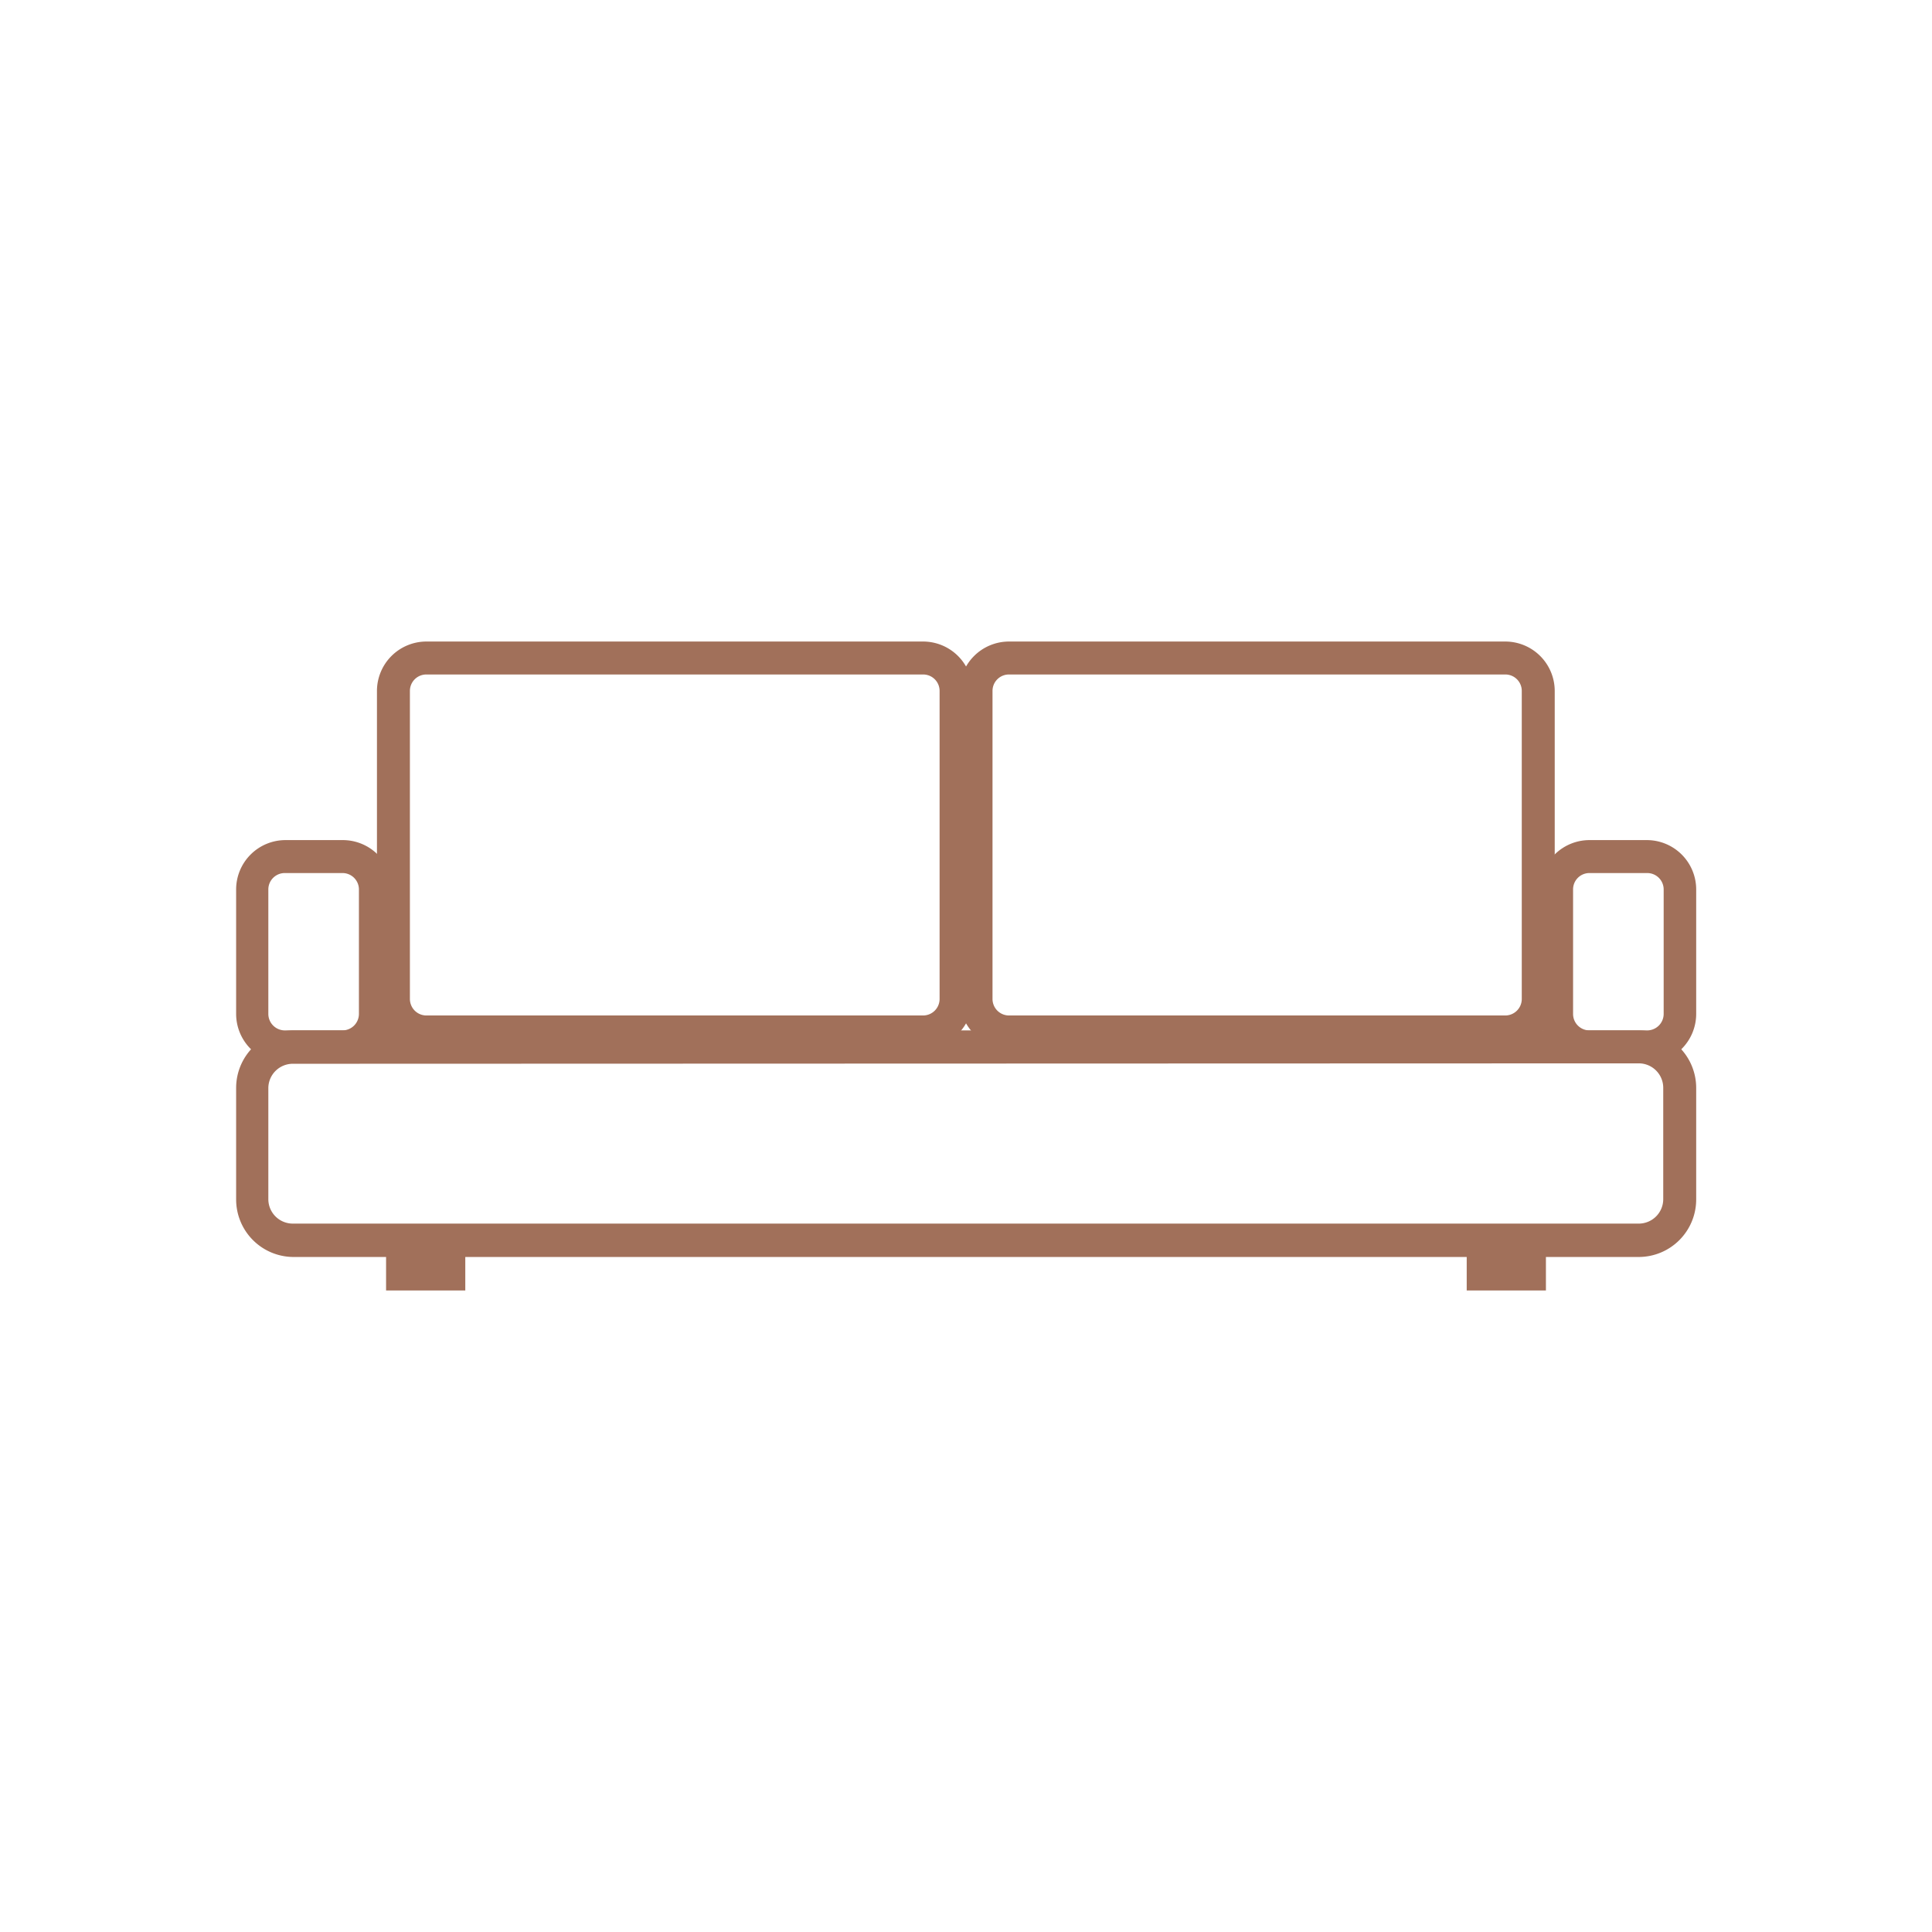
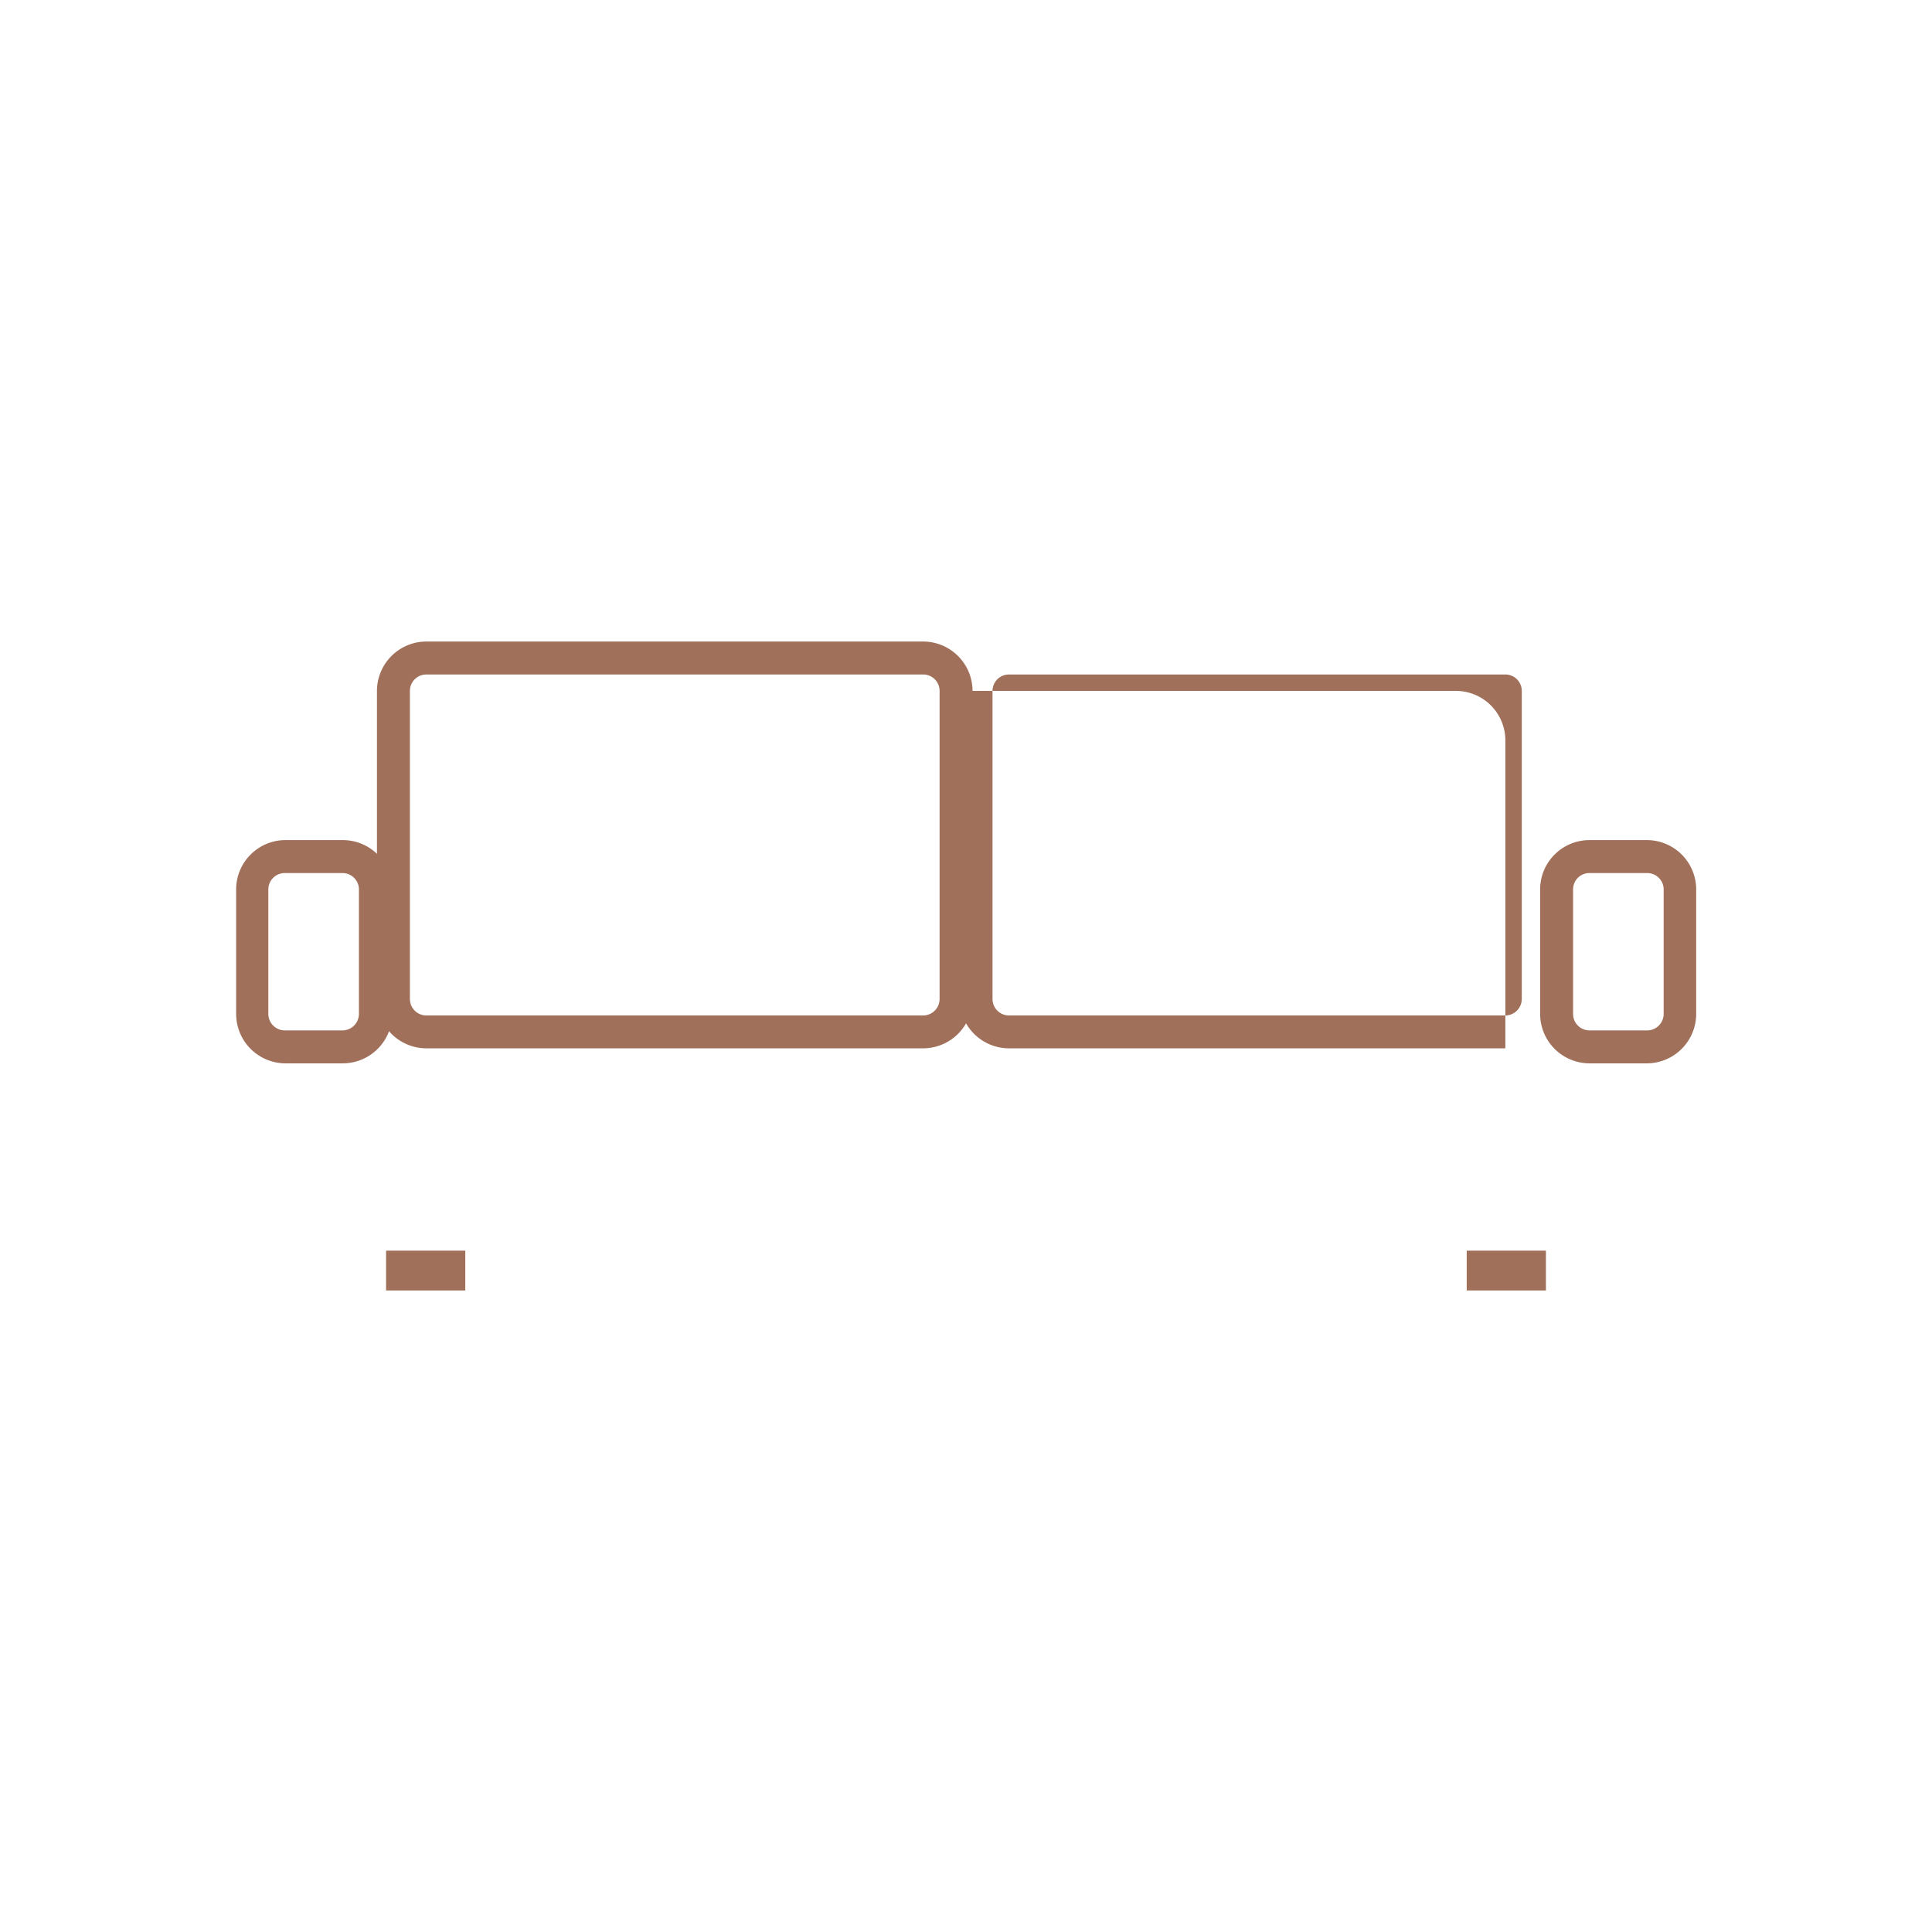
<svg xmlns="http://www.w3.org/2000/svg" viewBox="0 0 180 180">
  <defs>
    <style>.cls-1{fill:#a1705a;}</style>
  </defs>
  <title>new</title>
  <g id="marron">
-     <path class="cls-1" d="M140.27,97.67H94a4.61,4.61,0,0,1-4.6-4.6V64.37a4.61,4.61,0,0,1,4.6-4.6h46.24a4.61,4.61,0,0,1,4.61,4.6v28.7A4.61,4.61,0,0,1,140.27,97.67ZM94,62.84a1.53,1.53,0,0,0-1.53,1.53v28.7A1.54,1.54,0,0,0,94,94.61h46.24a1.54,1.54,0,0,0,1.54-1.54V64.37a1.53,1.53,0,0,0-1.54-1.53Z" />
+     <path class="cls-1" d="M140.27,97.67H94a4.61,4.61,0,0,1-4.6-4.6V64.37h46.24a4.61,4.61,0,0,1,4.61,4.6v28.7A4.61,4.61,0,0,1,140.27,97.67ZM94,62.84a1.53,1.53,0,0,0-1.53,1.53v28.7A1.54,1.54,0,0,0,94,94.61h46.24a1.54,1.54,0,0,0,1.54-1.54V64.37a1.53,1.53,0,0,0-1.54-1.53Z" />
    <path class="cls-1" d="M86,97.67H39.73a4.61,4.61,0,0,1-4.61-4.6V64.37a4.61,4.61,0,0,1,4.61-4.6H86a4.61,4.61,0,0,1,4.61,4.6v28.7A4.61,4.61,0,0,1,86,97.67ZM39.73,62.84a1.53,1.53,0,0,0-1.54,1.53v28.7a1.54,1.54,0,0,0,1.54,1.54H86a1.54,1.54,0,0,0,1.54-1.54V64.37A1.53,1.53,0,0,0,86,62.84Z" />
-     <path class="cls-1" d="M152.68,117.11H27.32A5.36,5.36,0,0,1,22,111.76V101.35A5.36,5.36,0,0,1,27.32,96H152.68a5.36,5.36,0,0,1,5.35,5.35v10.41A5.36,5.36,0,0,1,152.68,117.11Zm-125.36-18A2.28,2.28,0,0,0,25,101.35v10.41A2.28,2.28,0,0,0,27.32,114H152.68a2.28,2.28,0,0,0,2.28-2.28V101.35a2.28,2.28,0,0,0-2.28-2.28Z" />
    <rect class="cls-1" x="35.97" y="116.52" width="7.38" height="3.71" />
    <rect class="cls-1" x="136.65" y="116.52" width="7.38" height="3.71" />
    <path class="cls-1" d="M31.91,99.07H26.57A4.61,4.61,0,0,1,22,94.46V82.87a4.6,4.6,0,0,1,4.6-4.6h5.34a4.6,4.6,0,0,1,4.6,4.6V94.46A4.61,4.61,0,0,1,31.91,99.07ZM26.57,81.34A1.53,1.53,0,0,0,25,82.87V94.46A1.54,1.54,0,0,0,26.57,96h5.34a1.54,1.54,0,0,0,1.53-1.54V82.87a1.53,1.53,0,0,0-1.53-1.53Z" />
    <path class="cls-1" d="M153.43,99.07h-5.34a4.61,4.61,0,0,1-4.6-4.61V82.87a4.6,4.6,0,0,1,4.6-4.6h5.34a4.6,4.6,0,0,1,4.6,4.6V94.46A4.61,4.61,0,0,1,153.43,99.07Zm-5.34-17.73a1.52,1.52,0,0,0-1.53,1.53V94.46A1.53,1.53,0,0,0,148.09,96h5.34A1.54,1.54,0,0,0,155,94.46V82.87a1.53,1.53,0,0,0-1.53-1.53Z" />
  </g>
</svg>